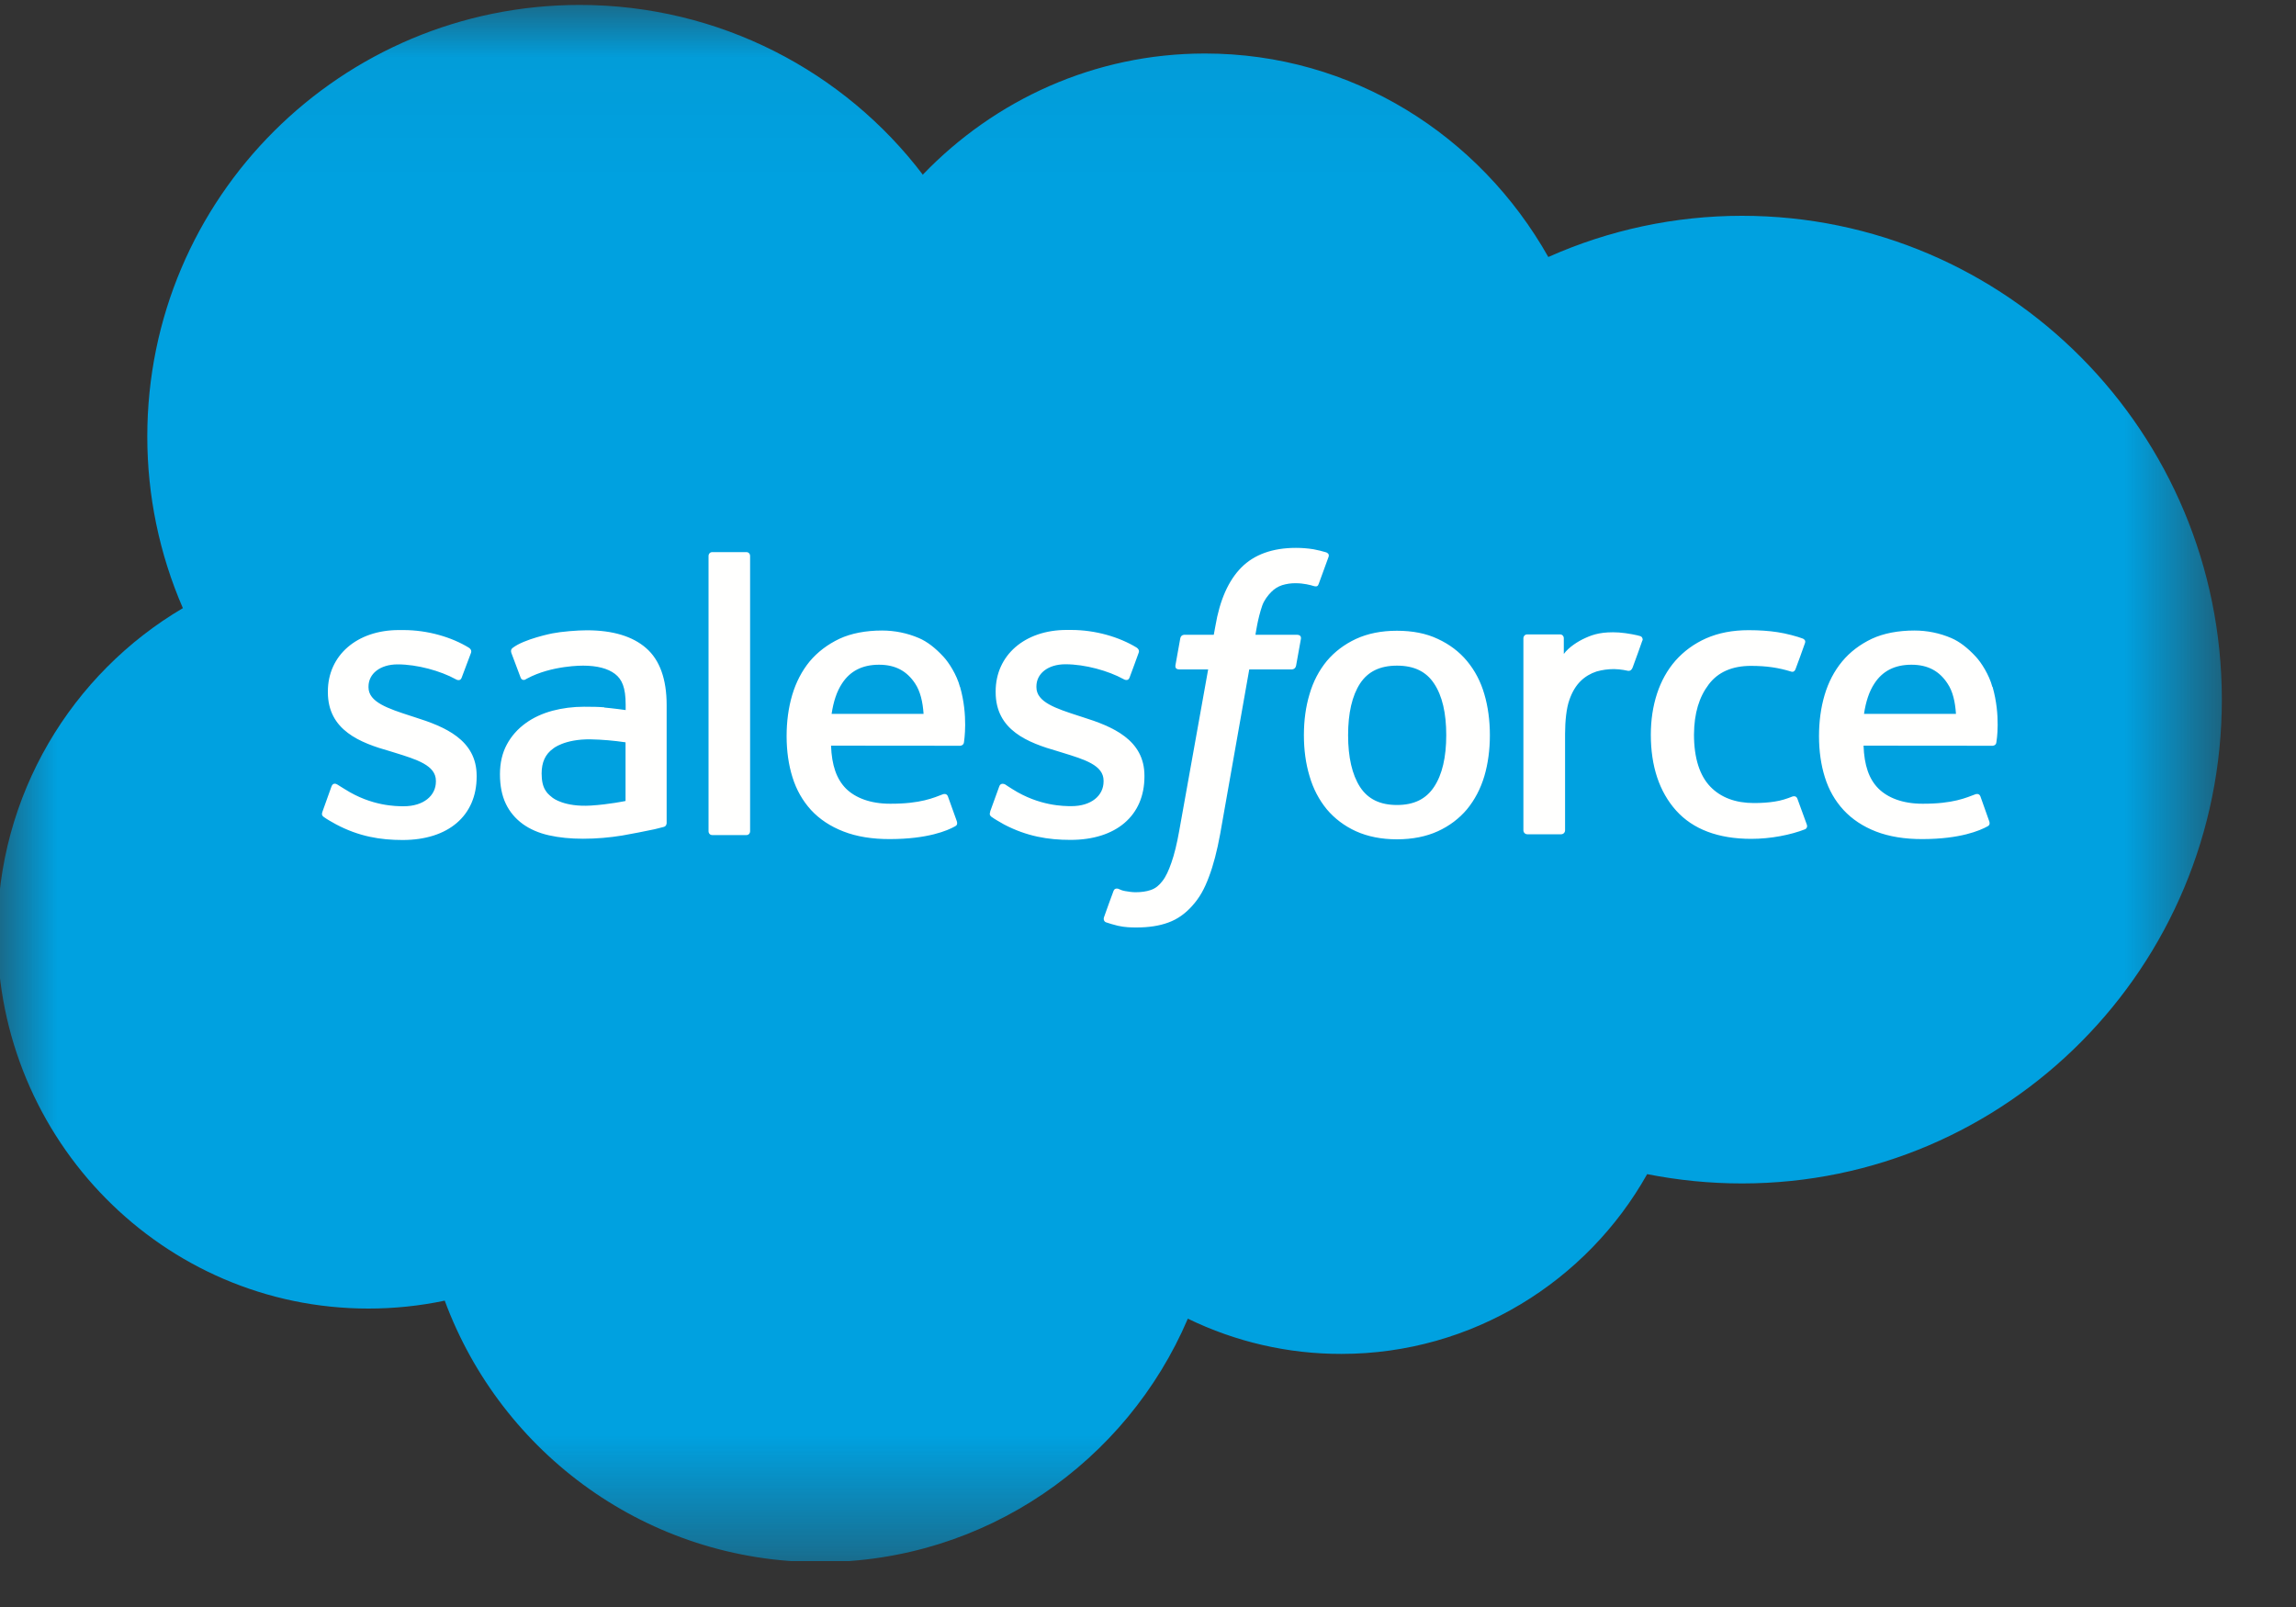
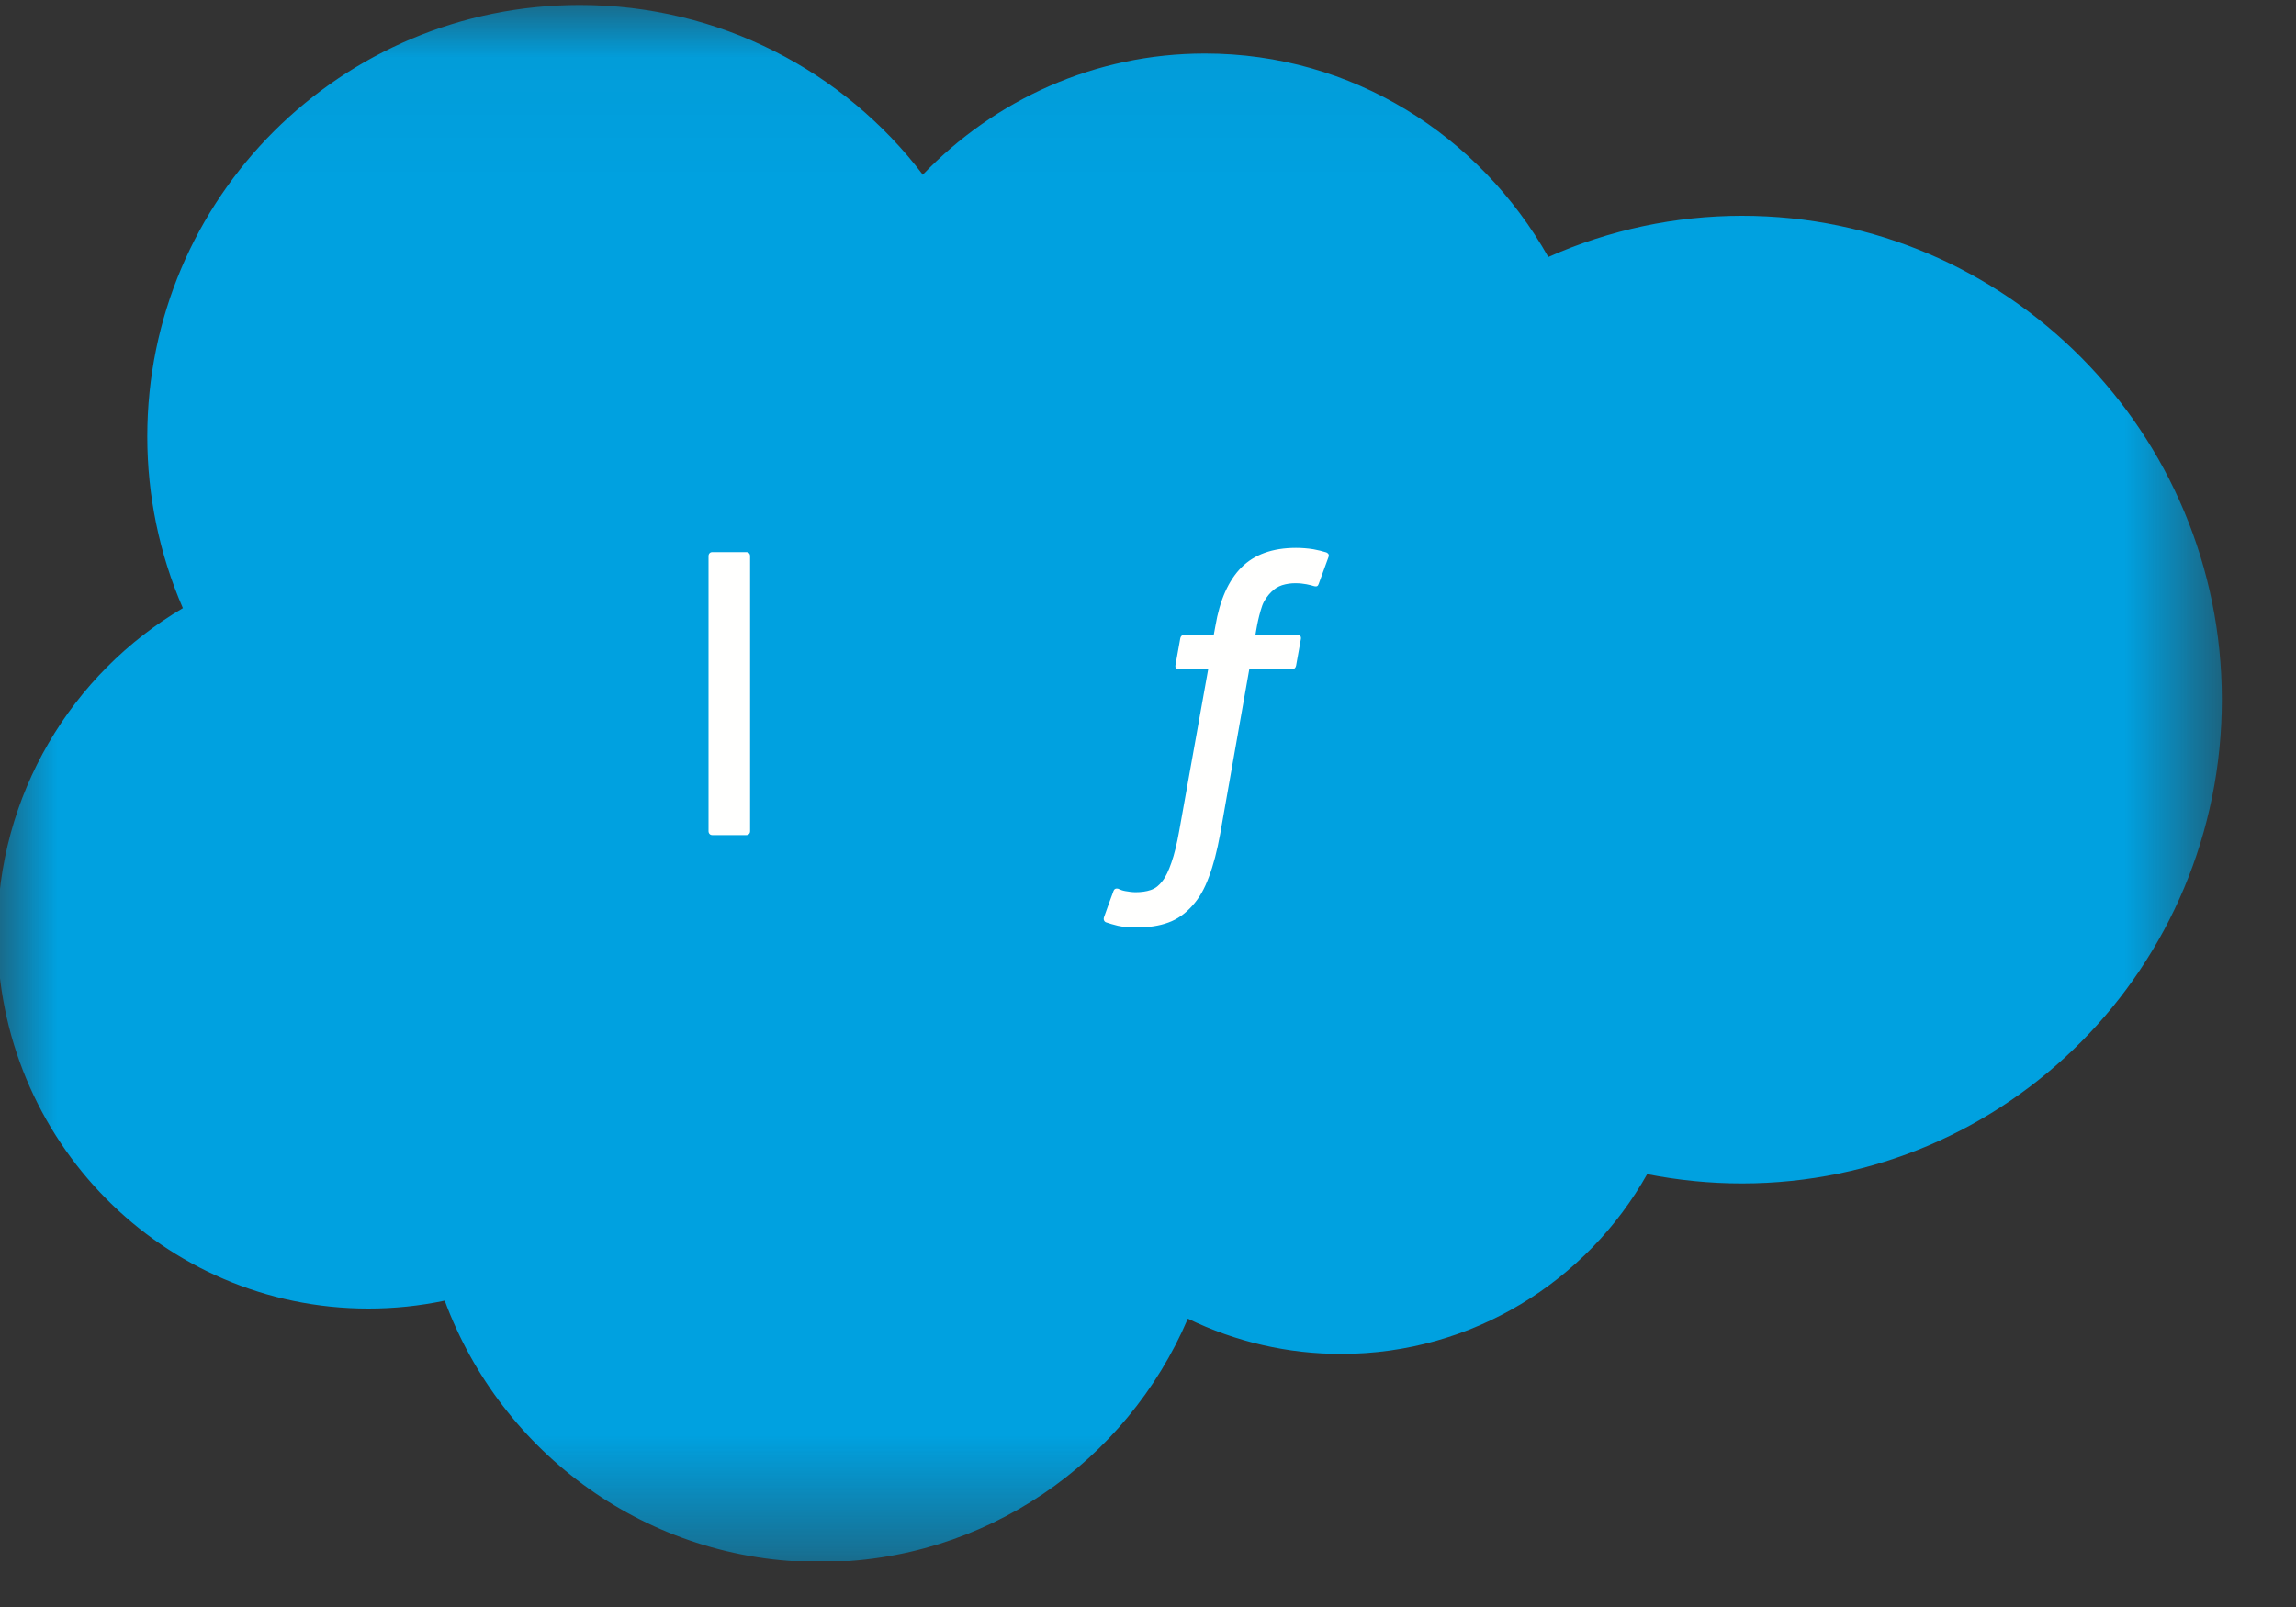
<svg xmlns="http://www.w3.org/2000/svg" width="20" height="14" viewBox="0 0 20 14" fill="none">
  <rect x="0" y="0" width="20" height="14" fill="#333333" stroke="none" />
  <g clip-path="url(#clip0_5449_1506)">
    <mask id="mask0_5449_1506" style="mask-type:luminance" maskUnits="userSpaceOnUse" x="-1" y="0" width="21" height="14">
      <path d="M-0.016 0.043H19.352V13.572H-0.016V0.043Z" fill="white" />
    </mask>
    <g mask="url(#mask0_5449_1506)">
      <path fill-rule="evenodd" clip-rule="evenodd" d="M8.04 1.52C8.665 0.87 9.535 0.466 10.496 0.466C11.778 0.466 12.889 1.179 13.487 2.239C14.018 2.002 14.593 1.88 15.174 1.88C17.481 1.88 19.354 3.767 19.354 6.095C19.354 8.424 17.481 10.31 15.174 10.31C14.892 10.31 14.618 10.282 14.348 10.229C13.825 11.161 12.825 11.795 11.685 11.795C11.222 11.796 10.764 11.691 10.347 11.488C9.816 12.733 8.581 13.609 7.143 13.609C5.64 13.609 4.366 12.662 3.874 11.331C3.656 11.377 3.433 11.4 3.209 11.4C1.422 11.4 -0.023 9.933 -0.023 8.132C-0.023 6.921 0.627 5.867 1.593 5.298C1.388 4.826 1.283 4.317 1.283 3.803C1.283 1.723 2.971 0.043 5.05 0.043C6.267 0.043 7.357 0.623 8.04 1.524" fill="#00A1E0" />
    </g>
-     <path fill-rule="evenodd" clip-rule="evenodd" d="M2.809 7.071C2.797 7.103 2.813 7.11 2.817 7.115C2.854 7.142 2.891 7.161 2.928 7.182C3.126 7.287 3.312 7.318 3.507 7.318C3.905 7.318 4.152 7.106 4.152 6.766V6.759C4.152 6.444 3.873 6.33 3.612 6.248L3.578 6.237C3.381 6.173 3.21 6.117 3.21 5.988V5.981C3.21 5.87 3.31 5.788 3.464 5.788C3.635 5.788 3.838 5.845 3.969 5.917C3.969 5.917 4.007 5.942 4.021 5.905C4.029 5.884 4.095 5.707 4.103 5.687C4.11 5.666 4.097 5.65 4.083 5.642C3.934 5.551 3.727 5.489 3.514 5.489L3.474 5.489C3.11 5.489 2.856 5.709 2.856 6.024V6.03C2.856 6.362 3.136 6.471 3.399 6.545L3.441 6.558C3.631 6.617 3.797 6.668 3.797 6.802V6.809C3.797 6.932 3.689 7.024 3.517 7.024C3.45 7.024 3.236 7.023 3.005 6.876C2.977 6.86 2.961 6.848 2.939 6.835C2.928 6.828 2.9 6.816 2.887 6.853L2.809 7.071M8.626 7.071C8.614 7.103 8.631 7.109 8.635 7.115C8.671 7.141 8.708 7.16 8.745 7.182C8.943 7.286 9.129 7.317 9.325 7.317C9.722 7.317 9.969 7.106 9.969 6.765V6.758C9.969 6.444 9.691 6.329 9.429 6.247L9.395 6.236C9.198 6.172 9.028 6.117 9.028 5.987V5.98C9.028 5.869 9.127 5.787 9.281 5.787C9.452 5.787 9.655 5.844 9.786 5.916C9.786 5.916 9.825 5.941 9.839 5.904C9.846 5.884 9.913 5.706 9.919 5.686C9.927 5.665 9.913 5.649 9.9 5.641C9.75 5.55 9.544 5.488 9.33 5.488L9.291 5.488C8.927 5.488 8.673 5.708 8.673 6.023V6.03C8.673 6.362 8.953 6.47 9.215 6.545L9.257 6.558C9.449 6.617 9.613 6.667 9.613 6.801V6.808C9.613 6.931 9.506 7.023 9.333 7.023C9.266 7.023 9.052 7.022 8.821 6.876C8.793 6.859 8.777 6.848 8.756 6.834C8.749 6.83 8.715 6.817 8.704 6.852L8.625 7.07M12.598 6.404C12.598 6.596 12.563 6.748 12.492 6.855C12.422 6.961 12.317 7.013 12.169 7.013C12.022 7.013 11.916 6.962 11.847 6.856C11.778 6.749 11.743 6.597 11.743 6.405C11.743 6.212 11.778 6.061 11.847 5.955C11.916 5.85 12.021 5.799 12.169 5.799C12.317 5.799 12.423 5.85 12.492 5.955C12.563 6.061 12.598 6.212 12.598 6.405M12.93 6.048C12.898 5.937 12.847 5.841 12.779 5.759C12.712 5.678 12.626 5.613 12.524 5.566C12.423 5.518 12.304 5.495 12.168 5.495C12.033 5.495 11.914 5.519 11.812 5.566C11.711 5.613 11.625 5.678 11.557 5.759C11.49 5.841 11.439 5.937 11.407 6.048C11.374 6.157 11.358 6.277 11.358 6.405C11.358 6.532 11.374 6.652 11.407 6.761C11.439 6.872 11.49 6.968 11.557 7.05C11.625 7.131 11.711 7.196 11.812 7.242C11.914 7.288 12.034 7.312 12.168 7.312C12.303 7.312 12.423 7.288 12.524 7.242C12.625 7.196 12.711 7.131 12.779 7.05C12.846 6.968 12.897 6.872 12.93 6.761C12.962 6.652 12.978 6.532 12.978 6.405C12.978 6.278 12.962 6.157 12.93 6.048M15.657 6.959C15.646 6.927 15.614 6.939 15.614 6.939C15.566 6.958 15.515 6.975 15.46 6.983C15.405 6.992 15.343 6.996 15.278 6.996C15.118 6.996 14.99 6.948 14.899 6.854C14.807 6.759 14.756 6.607 14.756 6.4C14.757 6.212 14.802 6.071 14.884 5.963C14.964 5.856 15.088 5.801 15.252 5.801C15.389 5.801 15.493 5.817 15.603 5.851C15.603 5.851 15.629 5.862 15.641 5.828C15.671 5.748 15.692 5.69 15.723 5.602C15.732 5.576 15.71 5.566 15.703 5.563C15.66 5.546 15.558 5.518 15.481 5.507C15.409 5.496 15.326 5.49 15.232 5.49C15.092 5.49 14.969 5.514 14.862 5.561C14.756 5.608 14.667 5.674 14.595 5.755C14.524 5.836 14.47 5.933 14.434 6.043C14.398 6.153 14.38 6.273 14.38 6.401C14.38 6.675 14.454 6.898 14.6 7.061C14.747 7.225 14.968 7.308 15.255 7.308C15.426 7.308 15.6 7.273 15.725 7.224C15.725 7.224 15.749 7.212 15.739 7.184L15.657 6.959M16.237 6.219C16.253 6.112 16.282 6.023 16.328 5.954C16.397 5.848 16.502 5.791 16.65 5.791C16.797 5.791 16.895 5.849 16.964 5.954C17.011 6.023 17.031 6.115 17.038 6.219L16.234 6.219L16.237 6.219ZM17.355 5.984C17.327 5.878 17.257 5.77 17.211 5.721C17.139 5.643 17.068 5.589 16.998 5.559C16.896 5.515 16.787 5.493 16.676 5.493C16.536 5.493 16.408 5.517 16.305 5.565C16.202 5.614 16.115 5.68 16.047 5.762C15.978 5.845 15.927 5.943 15.894 6.054C15.861 6.165 15.845 6.286 15.845 6.413C15.845 6.542 15.862 6.663 15.896 6.771C15.93 6.881 15.985 6.977 16.059 7.057C16.133 7.137 16.228 7.2 16.341 7.244C16.455 7.288 16.592 7.311 16.75 7.31C17.074 7.309 17.245 7.237 17.315 7.198C17.327 7.191 17.339 7.179 17.324 7.144L17.251 6.938C17.24 6.908 17.209 6.919 17.209 6.919C17.128 6.949 17.014 7.003 16.747 7.002C16.573 7.002 16.444 6.95 16.363 6.87C16.28 6.787 16.239 6.667 16.233 6.496L17.358 6.497C17.358 6.497 17.387 6.496 17.39 6.467C17.392 6.455 17.429 6.237 17.357 5.984L17.355 5.984ZM7.244 6.219C7.26 6.112 7.289 6.023 7.335 5.954C7.404 5.848 7.509 5.791 7.657 5.791C7.804 5.791 7.901 5.849 7.971 5.954C8.017 6.023 8.038 6.115 8.045 6.219L7.241 6.219L7.244 6.219ZM8.362 5.984C8.334 5.878 8.264 5.77 8.218 5.721C8.146 5.643 8.075 5.589 8.005 5.559C7.903 5.515 7.793 5.493 7.683 5.493C7.543 5.493 7.415 5.517 7.312 5.565C7.209 5.614 7.122 5.68 7.053 5.762C6.985 5.845 6.934 5.943 6.901 6.054C6.868 6.165 6.852 6.286 6.852 6.413C6.852 6.542 6.869 6.663 6.903 6.771C6.937 6.881 6.992 6.977 7.065 7.057C7.139 7.137 7.234 7.2 7.348 7.244C7.461 7.288 7.598 7.311 7.756 7.31C8.081 7.309 8.252 7.237 8.321 7.198C8.334 7.191 8.345 7.179 8.331 7.144L8.257 6.938C8.246 6.908 8.215 6.919 8.215 6.919C8.135 6.949 8.021 7.003 7.754 7.002C7.58 7.002 7.45 6.95 7.369 6.87C7.287 6.787 7.245 6.667 7.239 6.496L8.364 6.497C8.364 6.497 8.393 6.496 8.397 6.467C8.398 6.455 8.435 6.237 8.363 5.984L8.362 5.984ZM4.816 6.952C4.772 6.917 4.766 6.908 4.751 6.885C4.729 6.851 4.718 6.802 4.718 6.739C4.718 6.641 4.75 6.57 4.818 6.522C4.817 6.522 4.915 6.438 5.144 6.441C5.246 6.443 5.348 6.452 5.449 6.467V6.978H5.449C5.449 6.978 5.307 7.008 5.146 7.018C4.917 7.032 4.816 6.952 4.817 6.952L4.816 6.952ZM5.263 6.162C5.218 6.158 5.159 6.157 5.088 6.157C4.992 6.157 4.899 6.169 4.812 6.192C4.724 6.216 4.645 6.252 4.578 6.301C4.51 6.35 4.454 6.413 4.415 6.486C4.375 6.56 4.355 6.647 4.355 6.745C4.355 6.845 4.372 6.931 4.406 7.002C4.439 7.072 4.49 7.132 4.553 7.178C4.615 7.223 4.692 7.257 4.781 7.277C4.87 7.297 4.969 7.307 5.079 7.307C5.194 7.307 5.309 7.297 5.42 7.279C5.515 7.262 5.609 7.244 5.703 7.224C5.74 7.215 5.782 7.204 5.782 7.204C5.809 7.197 5.807 7.167 5.807 7.167L5.807 6.142C5.807 5.917 5.747 5.749 5.628 5.646C5.51 5.543 5.337 5.491 5.112 5.491C5.028 5.491 4.892 5.502 4.811 5.518C4.811 5.518 4.566 5.566 4.465 5.645C4.465 5.645 4.443 5.659 4.455 5.69L4.535 5.903C4.545 5.931 4.572 5.922 4.572 5.922C4.572 5.922 4.58 5.918 4.59 5.912C4.806 5.795 5.079 5.799 5.079 5.799C5.2 5.799 5.294 5.823 5.357 5.871C5.418 5.918 5.45 5.989 5.45 6.139V6.186C5.353 6.172 5.264 6.164 5.264 6.164L5.263 6.162ZM14.306 5.583C14.308 5.579 14.309 5.575 14.309 5.571C14.309 5.567 14.308 5.563 14.306 5.559C14.305 5.555 14.303 5.552 14.3 5.549C14.297 5.546 14.293 5.544 14.289 5.542C14.27 5.535 14.175 5.515 14.101 5.51C13.96 5.502 13.882 5.525 13.812 5.557C13.742 5.588 13.665 5.639 13.622 5.697L13.622 5.561C13.622 5.542 13.609 5.527 13.59 5.527H13.302C13.284 5.527 13.27 5.542 13.27 5.561V7.234C13.27 7.243 13.274 7.252 13.28 7.258C13.286 7.264 13.295 7.268 13.304 7.268H13.599C13.608 7.268 13.617 7.264 13.623 7.258C13.629 7.252 13.633 7.243 13.633 7.234V6.394C13.633 6.281 13.645 6.169 13.67 6.099C13.694 6.029 13.727 5.974 13.768 5.934C13.807 5.895 13.855 5.867 13.907 5.85C13.956 5.836 14.007 5.829 14.058 5.829C14.117 5.829 14.181 5.844 14.181 5.844C14.203 5.847 14.215 5.833 14.222 5.814C14.242 5.763 14.296 5.609 14.307 5.578" fill="#FFFFFE" />
    <path fill-rule="evenodd" clip-rule="evenodd" d="M11.552 4.812C11.516 4.801 11.479 4.792 11.441 4.785C11.391 4.777 11.34 4.773 11.289 4.773C11.085 4.773 10.925 4.831 10.813 4.944C10.701 5.057 10.625 5.228 10.587 5.454L10.573 5.53H10.318C10.318 5.53 10.287 5.528 10.281 5.562L10.239 5.796C10.236 5.818 10.245 5.832 10.275 5.832H10.524L10.272 7.238C10.252 7.351 10.229 7.444 10.204 7.515C10.18 7.584 10.156 7.637 10.126 7.675C10.098 7.711 10.07 7.738 10.023 7.754C9.985 7.767 9.94 7.773 9.891 7.773C9.864 7.773 9.828 7.768 9.801 7.763C9.774 7.758 9.761 7.752 9.741 7.743C9.741 7.743 9.711 7.732 9.7 7.761C9.691 7.785 9.624 7.967 9.617 7.99C9.609 8.012 9.62 8.03 9.634 8.035C9.667 8.046 9.692 8.054 9.737 8.065C9.799 8.079 9.852 8.08 9.901 8.08C10.005 8.08 10.099 8.066 10.177 8.037C10.255 8.009 10.324 7.96 10.384 7.893C10.45 7.82 10.491 7.745 10.53 7.641C10.569 7.539 10.602 7.412 10.629 7.264L10.882 5.832H11.252C11.252 5.832 11.283 5.833 11.29 5.799L11.332 5.566C11.335 5.544 11.325 5.53 11.295 5.53H10.936C10.938 5.522 10.954 5.395 10.995 5.276C11.013 5.226 11.046 5.185 11.074 5.157C11.1 5.13 11.132 5.11 11.168 5.098C11.207 5.086 11.248 5.08 11.289 5.081C11.322 5.081 11.355 5.085 11.381 5.09C11.416 5.097 11.429 5.101 11.438 5.104C11.475 5.115 11.48 5.104 11.487 5.087L11.573 4.851C11.582 4.825 11.56 4.815 11.552 4.812ZM6.534 7.241C6.534 7.26 6.521 7.275 6.502 7.275H6.204C6.185 7.275 6.172 7.26 6.172 7.241V4.844C6.172 4.825 6.185 4.81 6.204 4.81H6.502C6.521 4.81 6.534 4.825 6.534 4.844V7.241Z" fill="#FFFFFE" />
  </g>
  <defs>
    <clipPath id="clip0_5449_1506">
      <rect width="19.439" height="13.6" fill="white" />
    </clipPath>
  </defs>
</svg>